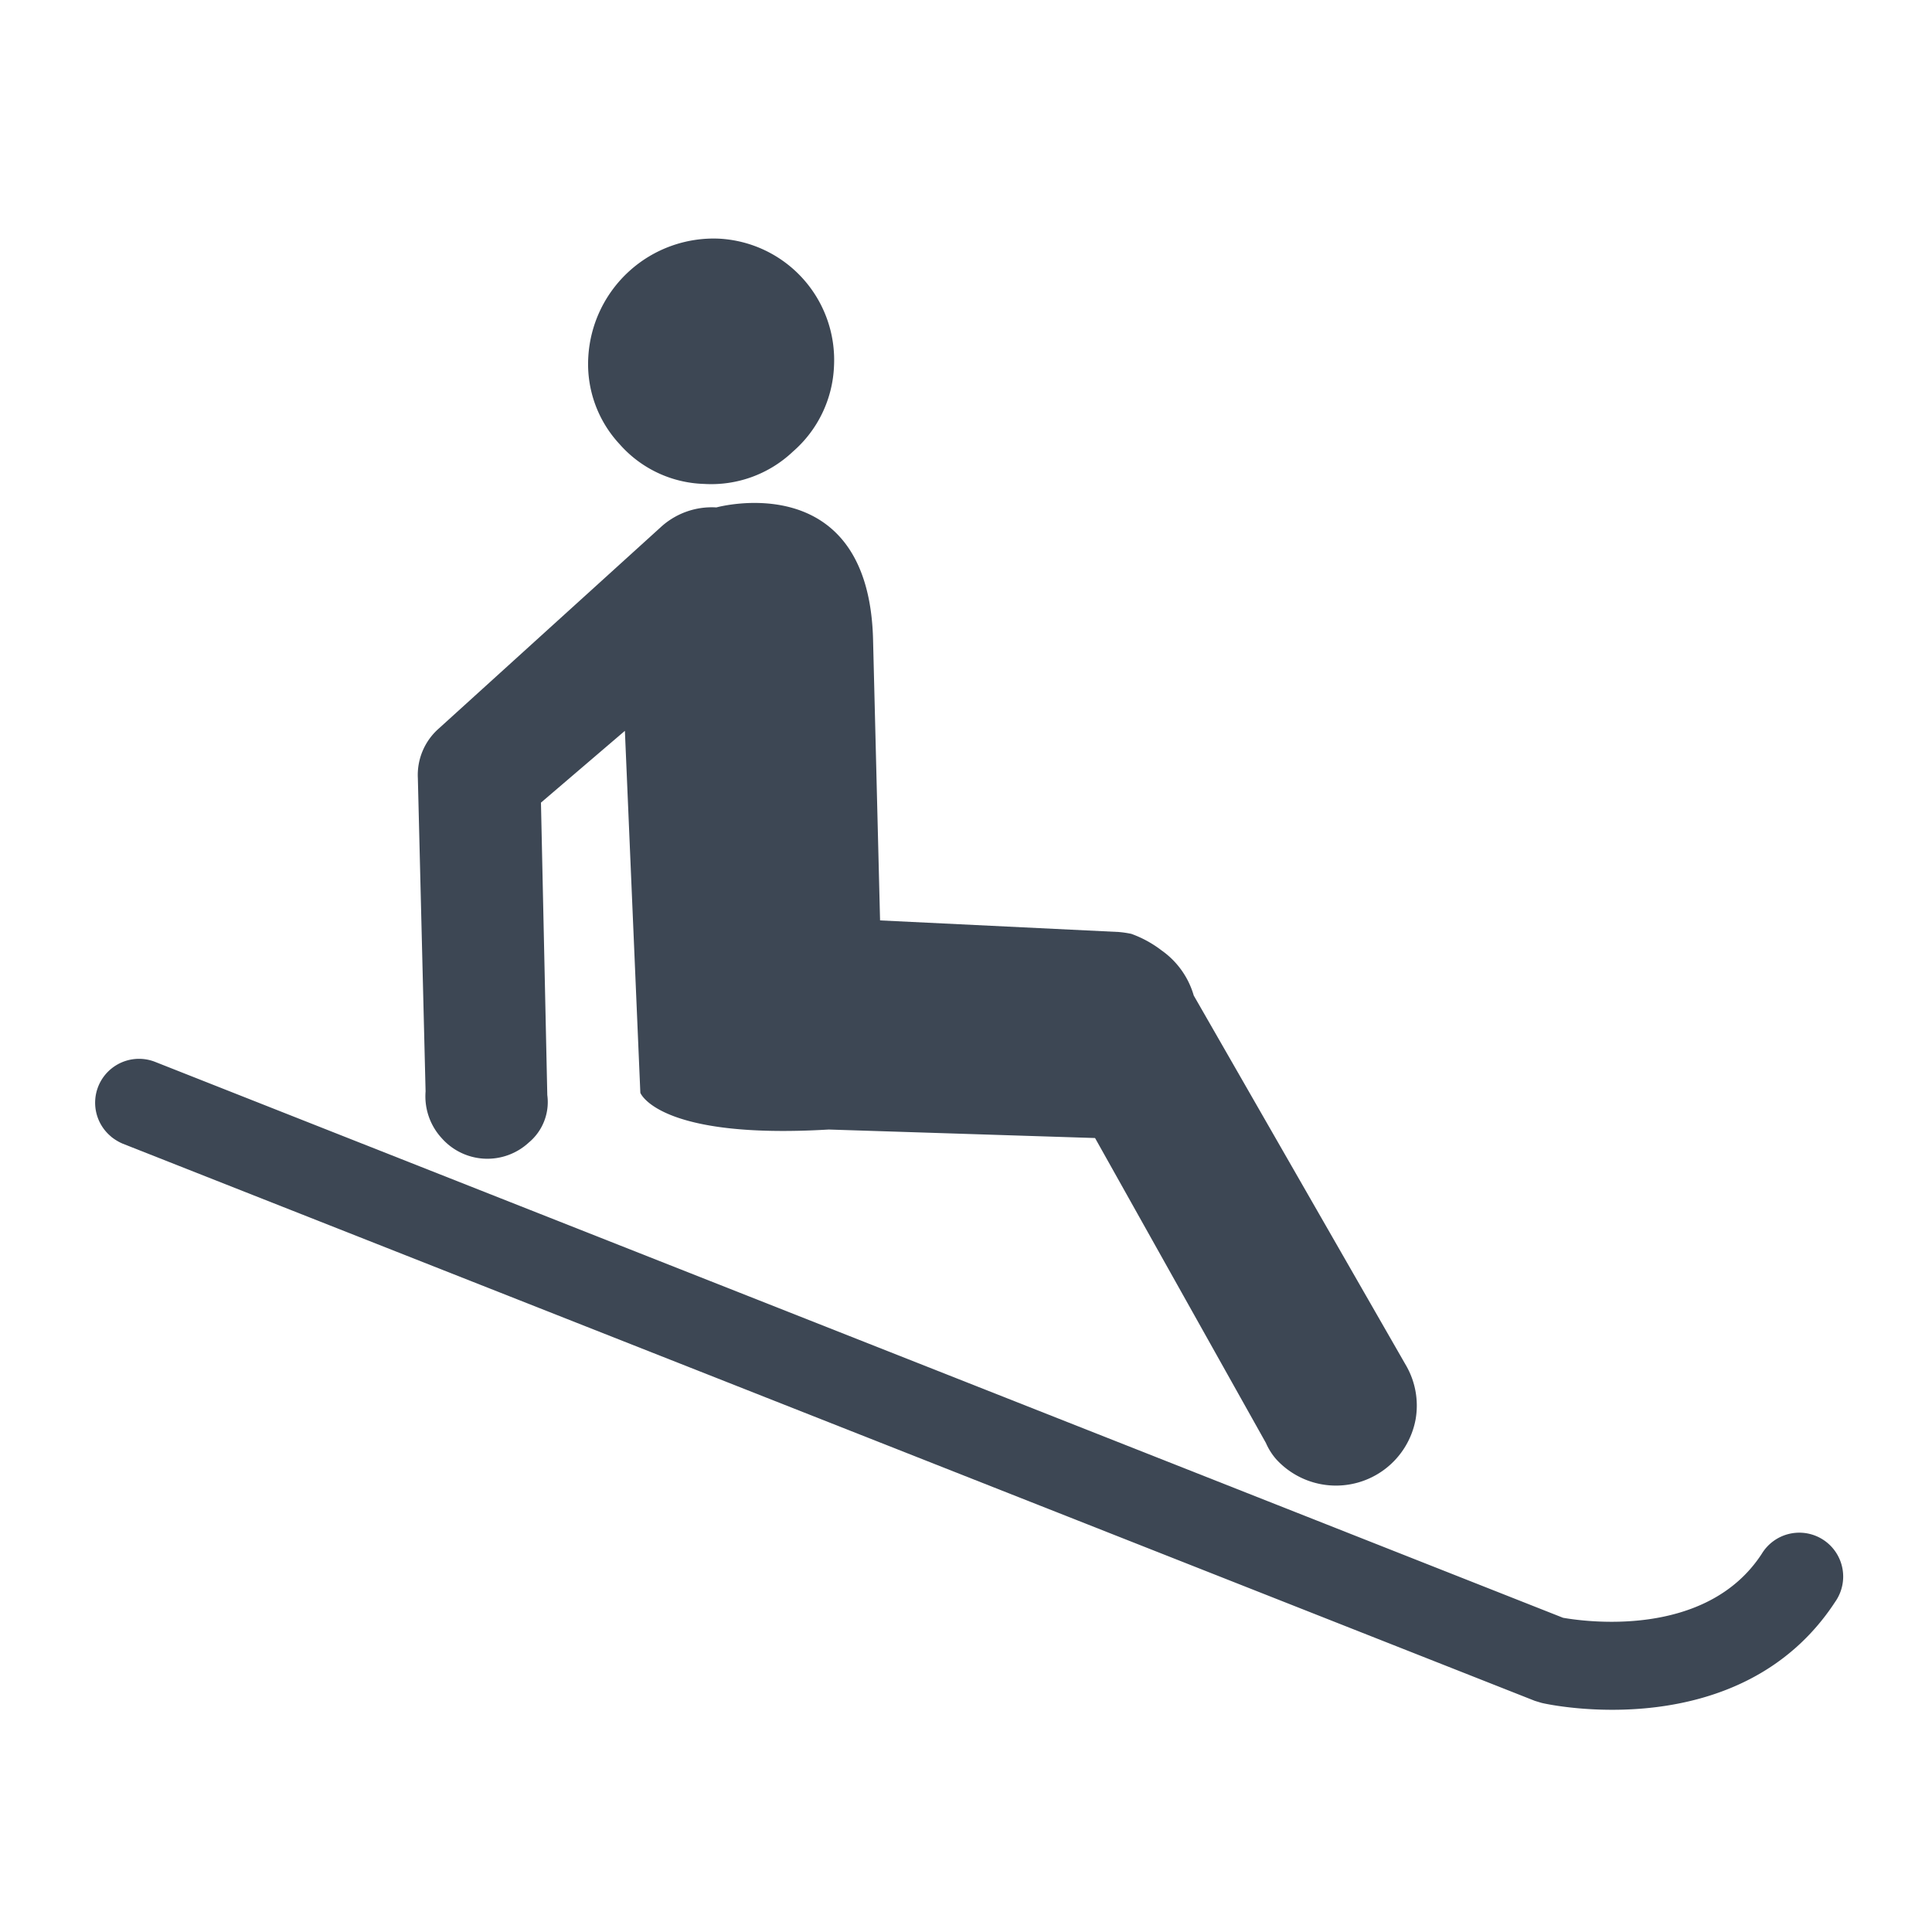
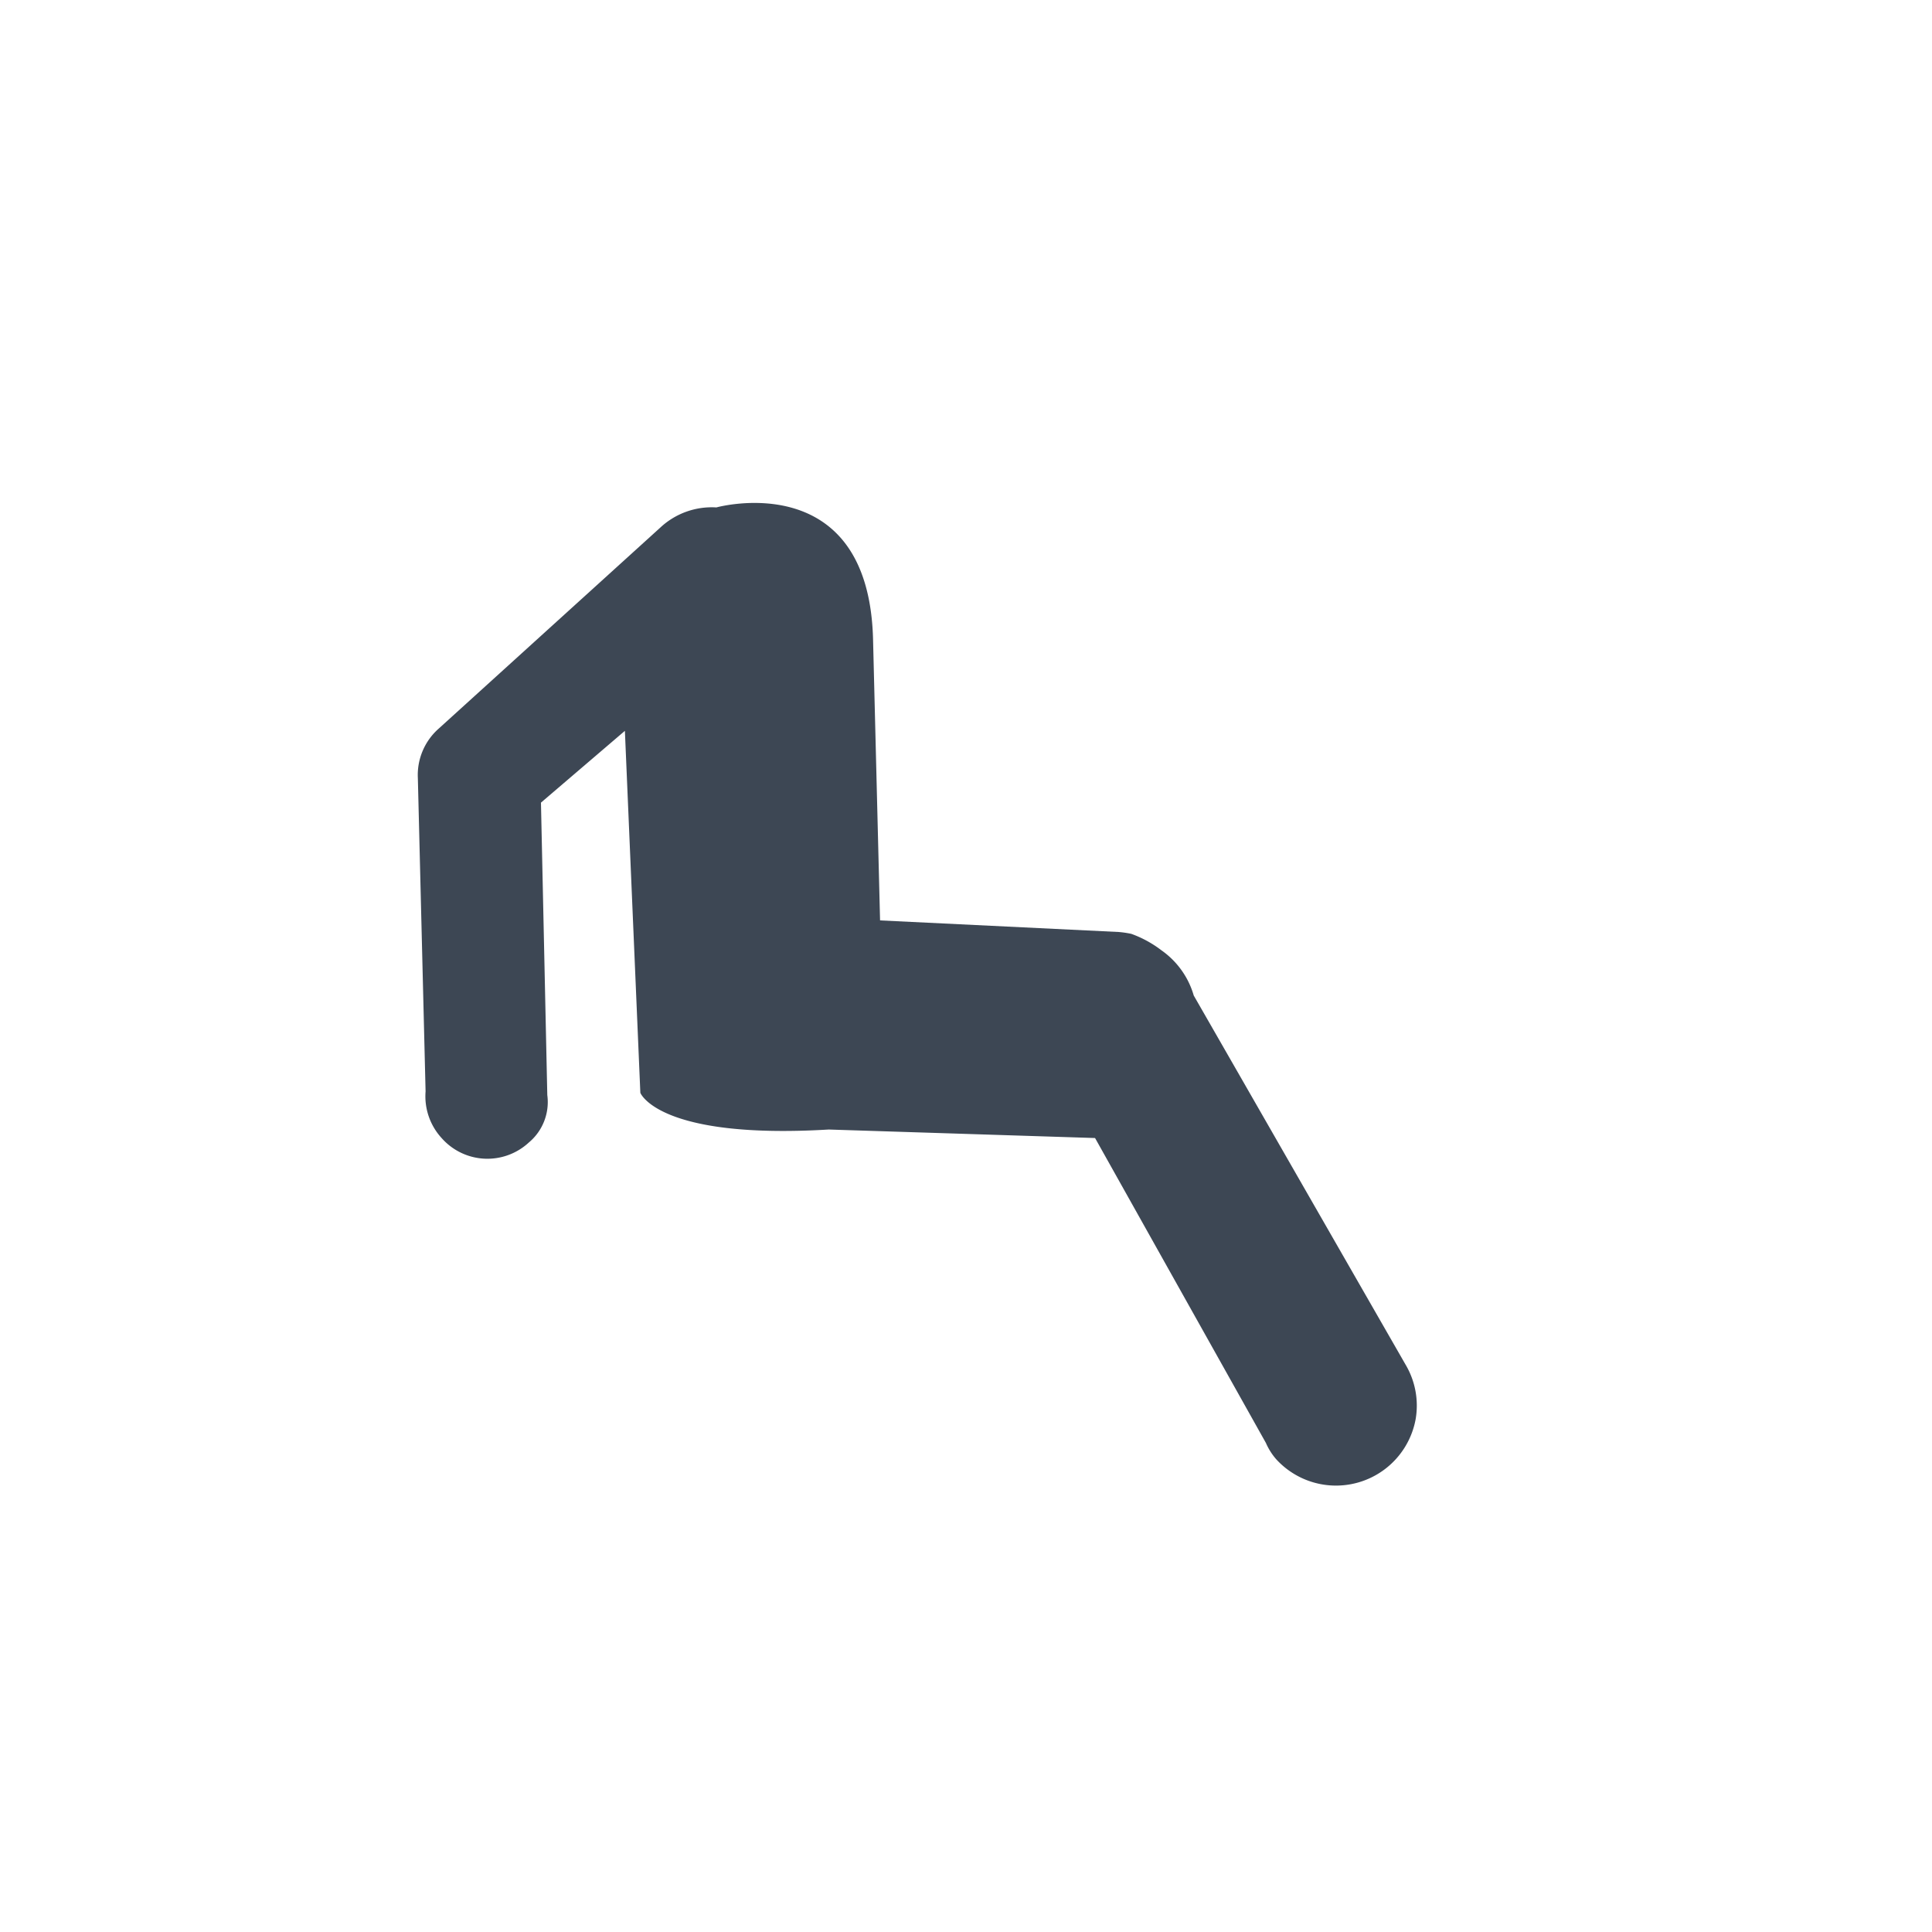
<svg xmlns="http://www.w3.org/2000/svg" id="Calque_1" data-name="Calque 1" viewBox="0 0 250 250">
  <defs>
    <style>rect { fill: transparent } path:not([fill]) { fill: #201a1a }</style>
  </defs>
  <title>prl_luge_black_none_250</title>
-   <rect class="cls-1" width="250" height="250" />
  <g id="Calque_3" data-name="Calque 3">
-     <path d="M14.36,147.06a5.68,5.68,0,0,1,5.72-9.65l182.18,71.93c2.62,0.46,18.48,2.79,25.7-8.26a5.68,5.68,0,1,1,9.51,6.2c-12.2,18.65-37,13.33-38,13.07l-0.86-.26L15.9,148a6.36,6.36,0,0,1-1.54-.93" fill="#3d4754" />
-     <path d="M80.19,57.49A15.15,15.15,0,0,0,91.1,62.62a15.37,15.37,0,0,0,11.51-4.19,15.46,15.46,0,0,0,5.31-11.06A15.72,15.72,0,0,0,93,30.88,16.25,16.25,0,0,0,76.13,46.12,15.21,15.21,0,0,0,80.19,57.49Z" fill="#3d4754" />
    <path d="M82.86,141.41l-2-46.84L70,103.86l0.82,37.84a6.81,6.81,0,0,1-2.39,6.14,7.89,7.89,0,0,1-11.28-.57,8,8,0,0,1-2.08-6.05l-1-40.53a8,8,0,0,1,2.7-6.41l28.66-26a9.76,9.76,0,0,1,7.27-2.62s19.86-5.5,20.28,17.37l0.9,36.07,30.88,1.5a13.29,13.29,0,0,1,1.63.24,14.44,14.44,0,0,1,3.9,2.13,10.79,10.79,0,0,1,4.18,5.85l27.42,47.78a10.38,10.38,0,0,1,1.29,7.06,10.48,10.48,0,0,1-18,5.21,8.09,8.09,0,0,1-1.37-2.15L141.7,147.26l-34.46-1.1C85.17,147.47,82.86,141.41,82.86,141.41Z" fill="#3d4754" />
  </g>
</svg>